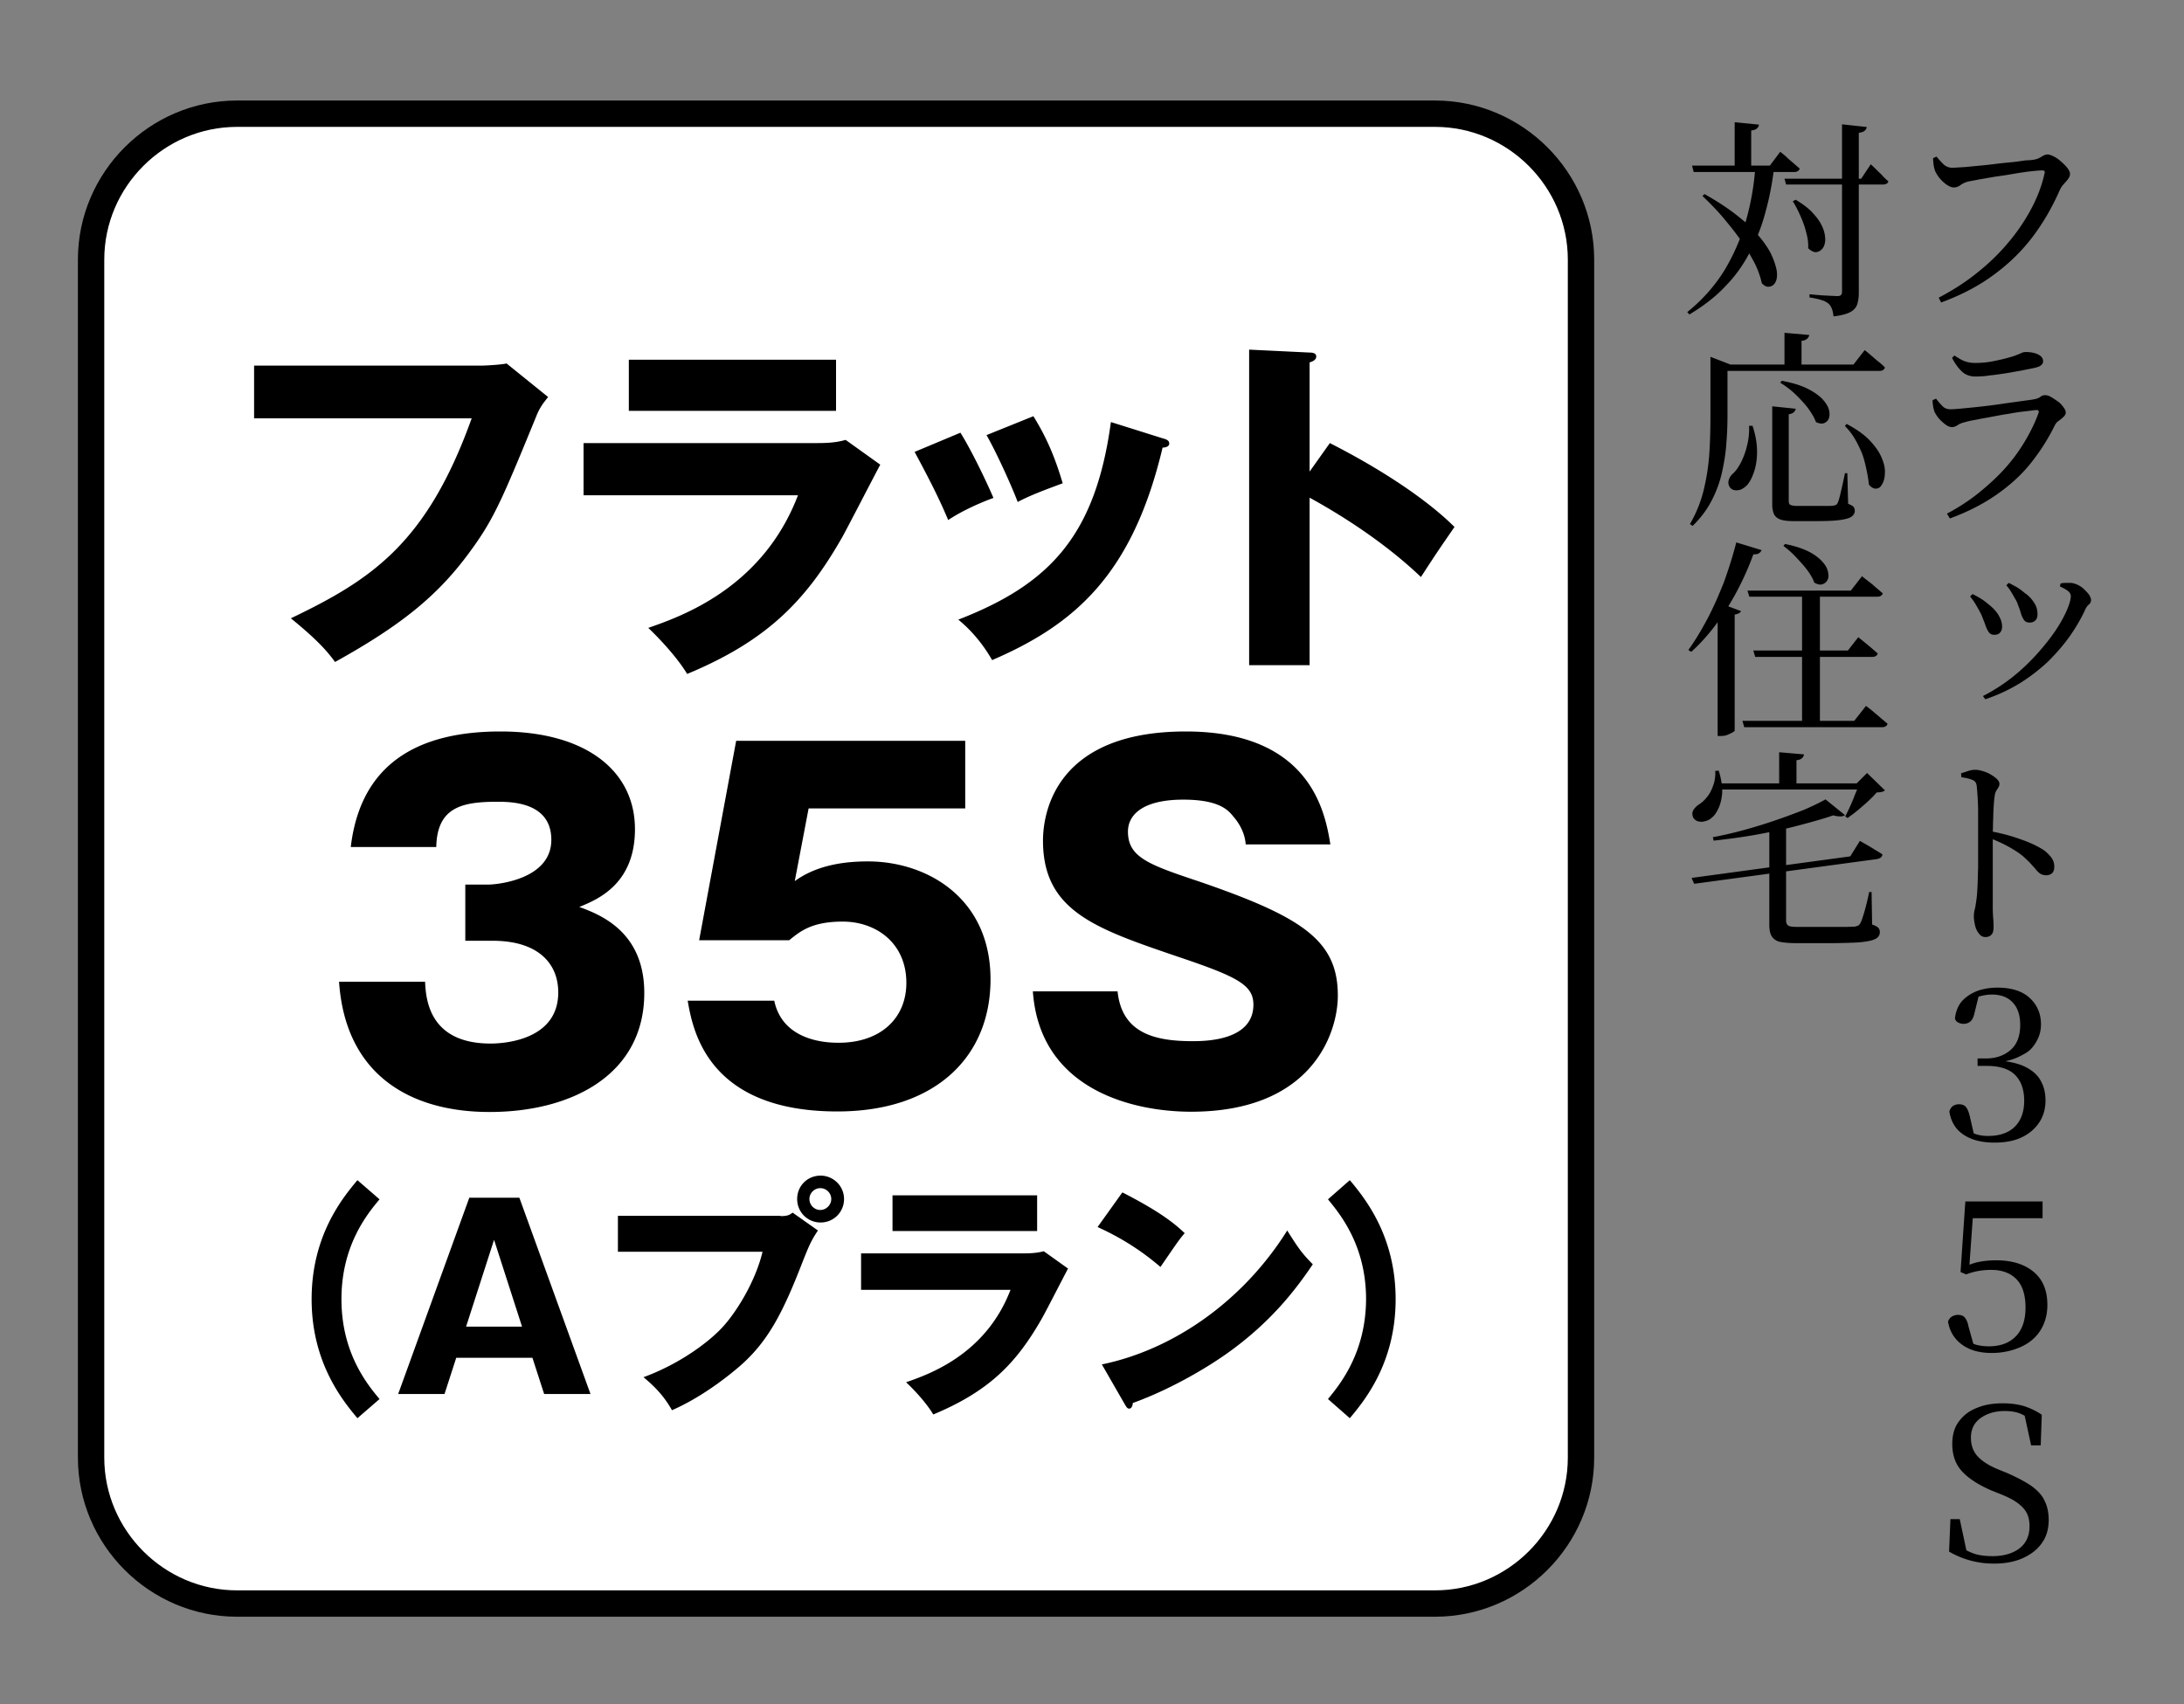
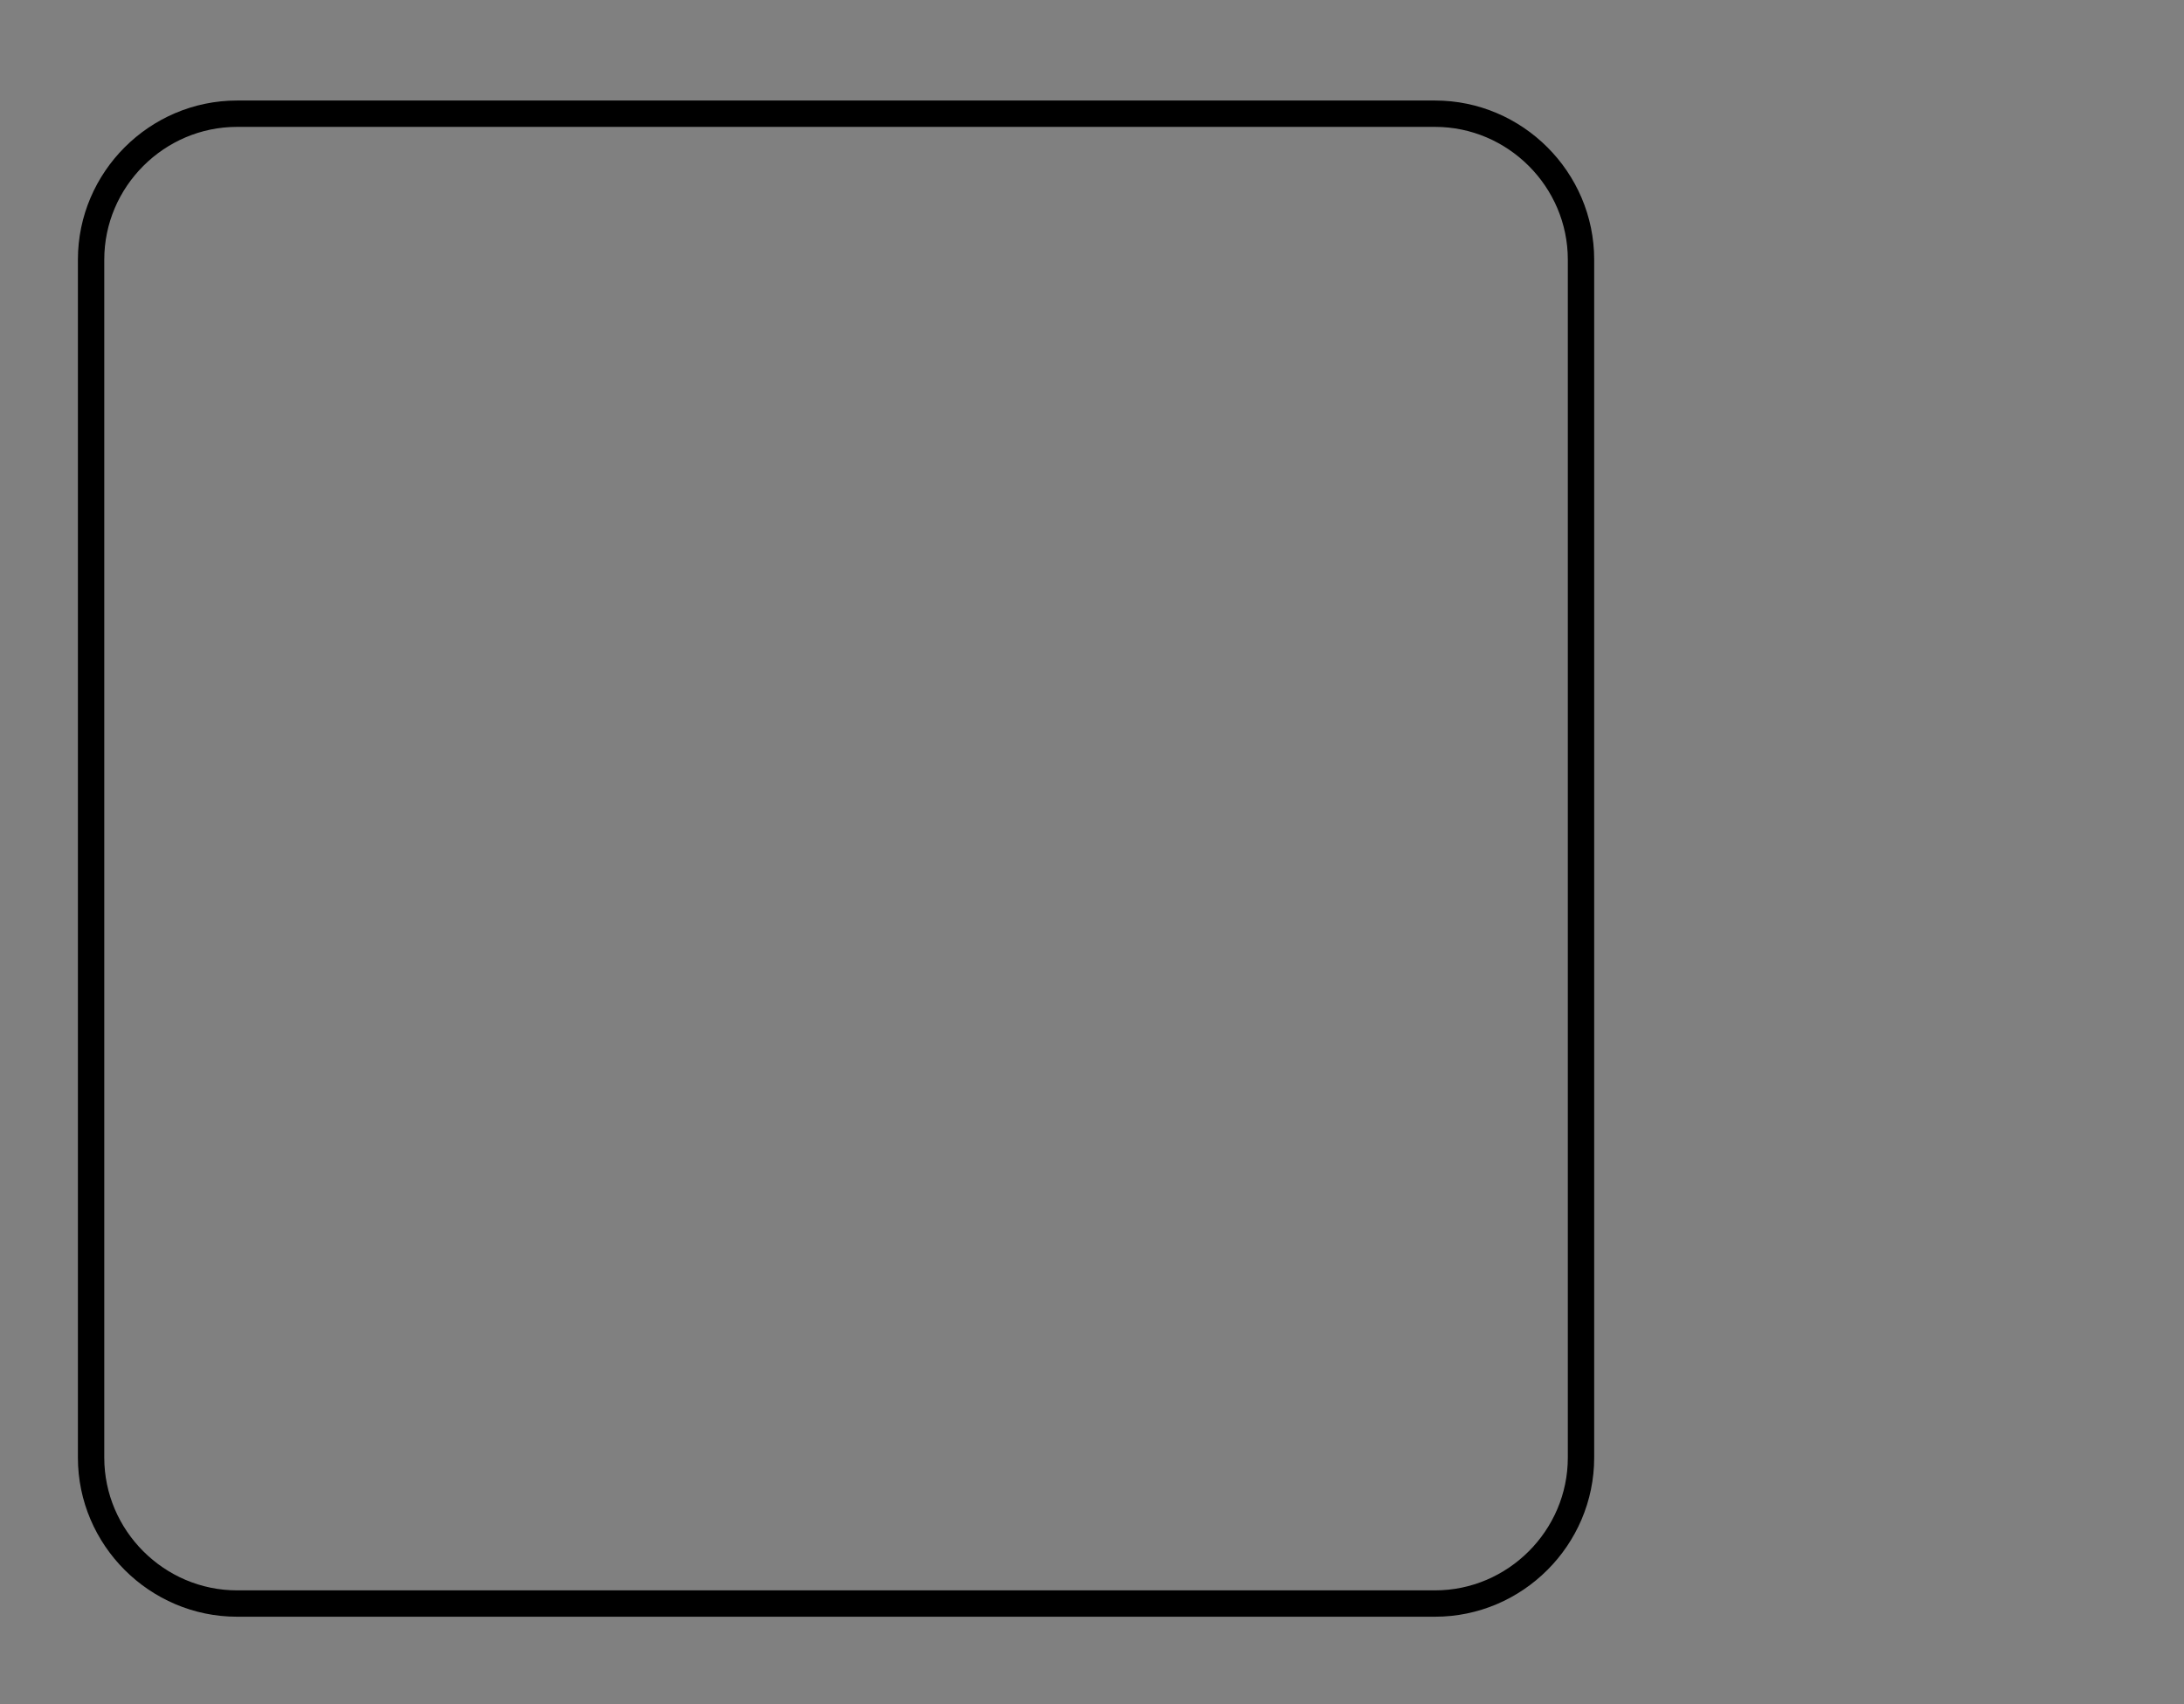
<svg xmlns="http://www.w3.org/2000/svg" xml:space="preserve" viewBox="0 0 82 64">
  <rect x="0" y="0" width="82" height="64" fill="#808080" stroke="none" />
  <style>.f_47_st3{fill:currentColor}</style>
  <g id="レイヤー_2">
-     <path d="M59.36 54.74c0 3.01-2.47 5.48-5.48 5.48H8.9c-3.01 0-5.48-2.47-5.48-5.48V9.75c0-3.01 2.47-5.48 5.48-5.48h44.98c3.01 0 5.48 2.47 5.48 5.48z" style="fill:#fff" />
    <path d="M59.36 54.74c0 3.01-2.47 5.48-5.48 5.48H8.9c-3.01 0-5.48-2.47-5.48-5.48V9.75c0-3.01 2.47-5.48 5.48-5.48h44.98c3.01 0 5.48 2.47 5.48 5.48z" style="fill:none;stroke:currentColor;stroke-width:.99" />
-     <path d="M18.1 13.73c.11 0 .7-.03.92-.08l1.56 1.26c-.16.2-.31.38-.44.71-1.34 3.27-1.62 3.93-2.6 5.24-1.14 1.52-2.47 2.62-4.96 4-.23-.31-.55-.74-1.66-1.64 3.05-1.46 5.11-2.83 6.79-7.51H9.54v-1.98zM30.6 16.64c.42 0 .77-.01 1.15-.12l1.3.93c-.23.43-1.21 2.33-1.42 2.71-1.35 2.37-2.8 3.89-5.83 5.15-.38-.63-1.05-1.34-1.46-1.73 1.23-.43 4.29-1.49 5.62-4.98h-8.05v-1.96zm.79-3.13v1.92h-7.78v-1.92zM36.06 16.25c.42.67.98 1.84 1.24 2.45-.34.12-1.1.43-1.7.83-.36-.87-.82-1.74-1.26-2.56zm7.59.21c.15.04.25.08.25.2 0 .13-.19.15-.25.15-1.13 4.76-3.29 6.64-6.4 7.98-.16-.28-.56-.94-1.27-1.52 3.43-1.33 5.15-3.15 5.73-7.42zm-4.85-.83c.46.75.78 1.44 1.1 2.52-.98.36-1.3.5-1.69.7-.26-.68-.81-1.88-1.17-2.51zM49.93 16.64c1.99 1.01 3.69 2.16 4.68 3.15-.6.87-.67.97-1.26 1.88-.44-.42-1.78-1.66-4.18-2.98v6.29H46.9V13.13l2.27.11c.09 0 .25.01.25.15 0 .13-.15.19-.25.22v4.1zM17.47 35.31v-2.09h.86c.33 0 2.37-.19 2.37-1.68 0-1.43-1.53-1.43-2.04-1.43-1.32 0-2.25.21-2.28 1.7h-3.21c.38-3.23 2.65-4.34 5.62-4.34 3.21 0 5.05 1.48 5.05 3.67 0 2.08-1.43 2.65-2.09 2.92.79.29 2.44.93 2.44 3.23 0 3.06-2.71 4.47-5.81 4.47-2.95 0-5.41-1.37-5.65-4.89h3.23c.03.65.15 2.32 2.46 2.32.33 0 2.54-.05 2.54-1.92 0-1.1-.77-1.94-2.46-1.94h-1.03zM36.25 30.36h-5.89l-.52 2.73c.89-.65 2.01-.74 2.75-.74 2.2 0 4.6 1.36 4.6 4.43 0 2.9-2.06 4.96-5.75 4.96-4.89 0-5.43-3.07-5.62-4.16h3.25c.33 1.58 2.1 1.58 2.42 1.58 1.56 0 2.54-.91 2.54-2.25 0-1.49-1.13-2.3-2.39-2.3-1.18 0-1.61.38-2.01.7h-3.38l1.39-7.49h8.6v2.54zM41.96 37.23c.16 1.55 1.36 1.87 2.8 1.87.46 0 2.3 0 2.3-1.37 0-.74-.6-1.05-2.83-1.8-3.11-1.06-5.07-1.72-5.07-4.36 0-1.06.48-4.1 5.36-4.1 4.72 0 5.24 3.09 5.43 4.24h-3.18c-.03-.52-.36-.93-.45-1.03-.19-.24-.52-.65-1.89-.65-1.54 0-2.08.58-2.08 1.2 0 .96.77 1.24 2.66 1.87 3.9 1.34 5.22 2.22 5.22 4.29 0 1.39-.95 4.36-5.51 4.36-2.16 0-5.68-.81-5.94-4.52zM14.25 45.04c-.47.56-1.43 1.74-1.43 3.75s.96 3.19 1.43 3.75l-.83.72c-.56-.67-1.72-2.09-1.72-4.47 0-2.39 1.16-3.8 1.72-4.47zM17.13 50.99l-.44 1.36h-1.74l2.67-7.37h1.88l2.67 7.37h-1.74l-.44-1.36zm2.47-1.17-1.05-3.26-1.05 3.26zM29.31 45.67c.29 0 .35-.06.45-.13l.95.67c-.26.39-.34.58-.6 1.24-.73 1.88-1.29 2.95-2.34 3.86-.21.18-1.28 1.1-2.54 1.65-.31-.55-.66-.9-1.07-1.24 1.42-.52 2.5-1.37 2.96-1.87.52-.56 1.24-1.71 1.51-2.84H23.2v-1.35h6.11zm2.38-.64c0 .49-.39.88-.88.88s-.88-.39-.88-.88c0-.5.39-.88.88-.88.47 0 .88.38.88.88m-1.3 0c0 .22.18.41.41.41.22 0 .41-.19.41-.41 0-.23-.19-.41-.41-.41s-.41.18-.41.41M38.39 47.07c.29 0 .53-.01.8-.08l.91.65c-.16.3-.84 1.63-.99 1.89-.95 1.66-1.96 2.71-4.07 3.59-.26-.44-.73-.94-1.02-1.21.86-.3 2.99-1.04 3.92-3.47h-5.61v-1.37zm.55-2.18v1.34h-5.43v-1.34zM42.14 44.78c1.57.8 2.06 1.27 2.34 1.53-.23.27-.29.37-.91 1.27-1-.86-1.89-1.28-2.36-1.5zm-.77 6.46c2.67-.55 5.29-2.36 6.96-5.03.4.64.56.87.96 1.27-.54.8-1.4 1.98-2.91 3.12-.85.65-2.35 1.55-3.85 2.09 0 .1-.05.21-.13.21-.06 0-.09-.03-.15-.13zM50.68 44.32c.56.67 1.72 2.09 1.72 4.47 0 2.39-1.16 3.8-1.72 4.47l-.82-.72c.46-.56 1.42-1.74 1.43-3.75 0-2.01-.97-3.19-1.43-3.75zM72.79 11.18c.53-.28 1.02-.59 1.46-.95.44-.35.83-.73 1.16-1.13.34-.4.62-.82.85-1.25s.4-.87.5-1.32c.02-.06.01-.09 0-.11a.16.16 0 0 0-.08-.02c-.08 0-.21.01-.4.03q-.285.03-.63.09c-.23.04-.47.08-.71.11-.24.04-.45.08-.64.11-.19.04-.33.06-.41.08-.11.03-.2.07-.28.13s-.17.09-.25.09-.18-.04-.28-.11a1.3 1.3 0 0 1-.43-.52c-.02-.07-.04-.14-.05-.21s-.02-.16-.02-.26l.13-.06c.07.09.16.19.25.28s.21.14.34.14c.08 0 .2-.01.37-.02s.35-.03.56-.05.43-.04.66-.07.44-.05.65-.07.38-.05.54-.07c.15 0 .26-.02.32-.03a.7.7 0 0 0 .19-.07c.05-.03.1-.06.14-.08s.09-.04.14-.04c.07 0 .15.03.25.08s.19.12.28.2.17.16.23.24.09.15.09.21-.02.12-.07.19-.1.12-.16.19c-.06.06-.11.14-.15.22-.28.64-.62 1.23-1.02 1.76s-.89 1.01-1.45 1.42c-.56.42-1.23.77-1.99 1.05zM73.1 19.29c.43-.23.82-.48 1.18-.77s.69-.59.98-.91.54-.66.75-1.01.39-.71.52-1.07c.04-.09.01-.14-.09-.13-.11.01-.25.03-.43.05s-.38.05-.59.09c-.21.03-.42.07-.63.11s-.4.07-.58.11q-.27.045-.42.09c-.12.03-.21.06-.28.11s-.15.08-.22.08-.16-.03-.25-.1-.17-.14-.25-.23c-.07-.09-.12-.17-.15-.23-.03-.08-.05-.15-.06-.22s-.02-.15-.02-.23l.13-.06c.09.12.17.21.25.29s.18.11.3.11c.08 0 .23-.01.43-.03s.43-.04.69-.07.52-.06.78-.1.5-.07.71-.1.38-.05.49-.07c.12-.02.2-.05.26-.09.05-.05.12-.07.19-.07.06 0 .14.02.22.07.09.05.17.11.26.17s.15.14.21.22.08.14.08.2c0 .05-.03.1-.08.15q-.075.075-.18.15c-.105.075-.12.12-.16.19-.24.49-.54.96-.89 1.4s-.78.83-1.28 1.18-1.08.65-1.76.9zm1.07-5.15c-.2 0-.37-.06-.5-.18s-.26-.29-.38-.52l.09-.09c.15.1.28.18.4.22s.24.06.36.06c.25 0 .47-.02.67-.06s.39-.08.57-.13c.14-.04.25-.07.34-.11.08-.03.15-.06.19-.08.05-.02.09-.03.14-.03.19 0 .35.03.47.09s.19.14.19.26c0 .06-.03.11-.08.15s-.13.07-.26.1c-.14.03-.3.06-.49.1-.19.03-.38.07-.58.1s-.4.06-.6.08c-.18.03-.36.04-.53.04M74.88 23.84c-.09 0-.16-.03-.21-.1s-.09-.16-.13-.27c-.04-.12-.09-.24-.15-.39-.07-.14-.14-.26-.21-.38s-.14-.21-.21-.3l.09-.09c.11.05.21.11.31.17s.19.13.26.19c.17.13.31.27.4.42s.14.29.14.44c0 .09-.02.16-.07.22s-.12.09-.22.09m-.43 2.3c.41-.21.78-.45 1.12-.72s.64-.56.91-.86q.405-.45.69-.87c.19-.28.33-.54.43-.77s.15-.41.15-.53c0-.07-.03-.13-.1-.19s-.17-.11-.31-.18l.03-.11a1 1 0 0 1 .19-.02h.21a.9.9 0 0 1 .49.25c.07.07.13.13.18.2.04.07.07.13.07.2 0 .06-.03.12-.09.17s-.11.13-.15.23c-.15.32-.34.64-.57.97-.23.32-.5.63-.8.93-.31.29-.65.56-1.05.81-.39.24-.83.45-1.31.61zm1.75-2.76c-.09 0-.16-.03-.21-.1a.9.9 0 0 1-.12-.27c-.03-.11-.08-.23-.13-.37-.03-.07-.07-.14-.12-.22-.04-.08-.09-.16-.14-.24s-.1-.14-.15-.2l.09-.09c.12.06.23.12.32.17.09.06.19.13.28.21.15.1.26.22.35.36.09.13.13.28.13.44 0 .11-.03.18-.09.24-.06.05-.13.07-.21.07M74.54 35.19a.28.28 0 0 1-.23-.12.7.7 0 0 1-.15-.3c-.03-.12-.05-.24-.05-.36 0-.09.01-.18.04-.28.02-.09.04-.22.06-.37.02-.14.03-.32.04-.53s.01-.42.02-.65V30.4a11.253 11.253 0 0 0-.05-.86c-.01-.13-.06-.21-.16-.25s-.24-.08-.42-.1l-.01-.15c.1-.03.19-.06.28-.09s.17-.04.26-.04.18.02.28.05.2.07.3.13.17.11.23.17.09.12.09.17-.01.1-.04.14c-.02.04-.05.08-.08.13q-.045.075-.06.21c-.02.13-.03.28-.04.45s-.01.35-.02.52c0 .18-.01.35-.01.51v2.69c0 .18.01.33.02.45s.01.21.01.28c0 .13-.02.23-.07.28-.06.07-.13.1-.24.1m2.29-2.32c-.08 0-.15-.02-.21-.05s-.11-.09-.17-.15c-.05-.07-.12-.14-.2-.23s-.18-.18-.3-.29c-.16-.13-.35-.25-.55-.36s-.44-.22-.7-.32v-.26c.38.07.75.16 1.11.29.36.12.64.25.87.39.13.08.23.18.32.29s.13.23.13.37c0 .09-.02.17-.07.23-.06.06-.14.09-.23.09M74.88 42.91c-.48 0-.86-.1-1.16-.3s-.47-.49-.53-.87c.03-.09.07-.16.14-.21.07-.04.14-.06.22-.06.11 0 .2.03.26.1q.09.105.15.36l.17.74-.31-.24c.13.07.26.13.39.17s.28.06.43.06c.44 0 .78-.12 1.01-.35s.35-.56.35-.97c0-.43-.12-.75-.35-.98q-.345-.33-1.05-.33h-.35v-.28h.31c.38 0 .69-.11.93-.32s.36-.52.36-.94c0-.36-.09-.64-.28-.84-.18-.2-.45-.3-.78-.3q-.39 0-.84.21l.35-.19-.17.69q-.045.21-.15.3c-.07.06-.16.09-.26.09-.07 0-.14-.02-.2-.05a.23.23 0 0 1-.12-.15q.045-.405.27-.66c.16-.17.35-.29.58-.38.23-.08.48-.12.74-.12.53 0 .94.13 1.22.39q.42.39.42.99 0 .36-.18.66c-.18.3-.31.38-.56.51-.25.14-.57.23-.95.27v-.09c.44.03.79.1 1.07.23.27.13.48.3.6.52.13.22.19.47.19.76 0 .31-.08.59-.24.83s-.39.43-.67.56-.62.19-1.01.19M74.78 50.81c-.45 0-.82-.1-1.11-.31s-.47-.5-.53-.87c.03-.08.08-.15.15-.19s.14-.06.22-.06c.12 0 .2.03.26.1s.11.18.14.34l.21.75-.27-.22c.13.07.26.13.38.16s.27.05.45.05c.43 0 .77-.13 1.01-.38q.36-.375.36-1.08c0-.48-.12-.84-.35-1.07s-.55-.34-.94-.34c-.35 0-.66.06-.94.17l-.21-.09.18-2.65h2.9v.63h-2.76l.17-.43-.17 2.38-.26-.08c.22-.11.42-.19.63-.23.2-.04.42-.06.65-.06.58 0 1.05.14 1.4.43s.52.7.52 1.25c0 .36-.09.68-.26.95s-.42.48-.73.62-.68.23-1.1.23M74.87 58.72a3.31 3.31 0 0 1-1.69-.45l.05-1.22h.35l.29 1.36-.39-.19-.06-.26c.25.18.48.31.68.38s.44.1.71.1c.42 0 .76-.1 1.01-.29s.38-.47.38-.83c0-.19-.03-.35-.1-.49s-.18-.26-.34-.38-.37-.23-.65-.34l-.35-.14c-.48-.21-.84-.44-1.09-.71s-.37-.61-.37-1.03c0-.34.08-.63.25-.85.17-.23.39-.4.68-.51.29-.12.61-.17.97-.17.3 0 .58.04.81.11.23.08.45.18.65.32l-.04 1.15h-.36l-.28-1.29.41.19.04.27q-.315-.255-.57-.36c-.17-.07-.37-.1-.59-.1-.36 0-.66.09-.9.26s-.37.41-.37.74c0 .29.09.53.26.71s.41.33.71.46l.37.15c.39.17.71.34.94.5.23.17.4.35.49.56.1.2.15.44.15.71 0 .33-.08.62-.25.86-.17.25-.41.43-.71.57-.31.14-.67.21-1.09.21M65.91 6.22h.71c-.07.59-.17 1.15-.32 1.69a7 7 0 0 1-.58 1.52c-.24.48-.55.92-.93 1.31-.37.4-.83.75-1.36 1.07l-.08-.09c.57-.46 1.03-.98 1.39-1.56q.525-.87.81-1.86c.19-.66.31-1.35.36-2.08m-2.38 0h2.92l.39-.52c.1.08.19.15.26.22s.15.13.24.21l.23.2c-.02.08-.09.13-.21.13h-3.77zM64 7.29q.72.405 1.23.81c.51.405.61.53.82.78s.37.49.47.71.16.42.19.58c.02.17.01.3-.04.41q-.075.15-.21.18c-.135.03-.2-.02-.31-.12-.06-.27-.16-.56-.32-.85s-.33-.59-.55-.88c-.21-.29-.44-.57-.67-.84-.24-.27-.47-.5-.69-.71zm1.12-2.7.92.09c0 .05-.03.1-.07.14s-.12.07-.22.08v1.41h-.62V4.59zM67 6.71h2.88l.36-.54c.09.08.17.16.24.23s.14.13.21.21.14.14.21.2c-.01.04-.03.07-.07.09a.3.3 0 0 1-.14.03h-3.63zm.42.79c.28.17.51.34.67.53.17.18.28.36.35.53s.09.32.09.46c-.01.13-.04.24-.11.32s-.14.12-.24.13c-.09 0-.19-.05-.29-.15.01-.2-.02-.4-.08-.61-.05-.21-.13-.42-.22-.62s-.18-.38-.28-.53zm1.75-2.83.92.1c-.01.05-.03.1-.08.14-.04.04-.12.06-.22.08V11c0 .16-.02.3-.06.43-.04.12-.13.22-.26.29s-.34.13-.63.16c-.01-.11-.03-.2-.06-.28a.5.5 0 0 0-.13-.2.7.7 0 0 0-.26-.13c-.11-.04-.26-.07-.45-.1v-.12c.18.02.33.03.45.04s.24.01.35.02c.11 0 .19.01.23.01.07 0 .12-.01.15-.04s.04-.07.04-.13V4.67zM64.22 13.69v-.29l.75.29h-.11v1.89c0 .32-.01.66-.04 1.03-.02.36-.08.73-.16 1.1s-.21.73-.39 1.08q-.27.525-.72.96l-.1-.07c.24-.41.41-.84.52-1.29.11-.46.18-.92.21-1.39s.04-.94.04-1.4zm.33 0h5.04l.42-.54c.11.08.2.16.28.23s.16.14.25.21.17.14.23.21c-.02.08-.09.13-.21.13h-6.01zm1.12 2.3h.13c.12.36.17.68.17.97s-.04.54-.11.75-.15.37-.25.49c-.06.07-.14.13-.22.17s-.17.05-.25.04a.27.27 0 0 1-.19-.11c-.06-.09-.07-.18-.04-.28s.09-.18.17-.25c.11-.1.2-.24.3-.43.09-.19.17-.4.22-.63.06-.24.08-.48.07-.72m.88-.73.87.09c0 .05-.03.09-.07.13s-.1.06-.19.08v3.26c0 .07.02.12.06.14s.13.04.26.04h1.11c.11 0 .19 0 .24-.01.04-.01.08-.01.1-.03.03-.01.05-.04.07-.08q.045-.09.12-.42.075-.315.15-.69h.09l.03 1.15c.1.04.17.08.2.11.03.04.05.09.05.15 0 .09-.04.16-.12.22s-.23.1-.45.13-.52.04-.92.04h-.8c-.22 0-.39-.02-.5-.06a.42.42 0 0 1-.24-.19.9.9 0 0 1-.07-.37v-3.69zm.35-.96c.37.07.68.16.93.28s.43.25.57.38c.13.14.22.27.26.4s.04.24.01.34c-.03.09-.09.15-.18.19-.08.03-.19.02-.31-.04-.06-.17-.17-.35-.31-.54-.14-.18-.31-.36-.49-.53s-.37-.3-.54-.41zm.11-1.8.92.08c-.01.05-.03.1-.08.14-.04.04-.11.07-.21.08v.99H67V12.5zm2.32 3.42c.36.19.65.39.86.61s.36.43.45.64.14.4.13.57q0 .255-.09.42c-.09.165-.14.17-.23.19-.09.01-.19-.04-.28-.15q-.03-.3-.12-.69c-.09-.39-.15-.53-.28-.79-.13-.27-.29-.51-.5-.72zM65.19 20.37l.95.29c-.02.05-.06.09-.1.12-.05.03-.12.04-.21.04-.18.5-.4.98-.64 1.43s-.51.86-.79 1.24q-.435.57-.9.99l-.11-.07c.24-.33.47-.71.7-1.14s.43-.89.63-1.39c.18-.5.34-1 .47-1.51m-.7 2.47.13-.17.75.28c-.02.03-.04.06-.08.08s-.09.04-.16.05v4.36c-.01.02-.03.04-.09.07-.05.03-.12.06-.19.09s-.16.04-.25.04h-.11zm.93 4.23h4.2l.44-.56c.11.08.21.16.29.23s.17.14.26.22.18.15.26.22c-.02.08-.09.13-.21.13h-5.17zm.19-4.89h3.88l.42-.54c.1.08.2.16.28.22s.16.13.25.21c.09.07.17.15.25.21-.02.08-.09.13-.21.13h-4.8zm.22 2.25h3.55l.39-.5c.1.08.19.15.26.21s.16.13.24.2l.23.2c-.02.08-.09.13-.21.13H65.9zm1.19-4c.36.07.66.17.88.28s.39.24.51.37.19.25.22.38.03.23-.01.31a.32.32 0 0 1-.19.17c-.09.03-.19.01-.31-.06-.06-.16-.15-.32-.28-.49s-.28-.33-.43-.49-.31-.29-.45-.4zm.64 1.8h.67v4.97h-.67zM63.51 32.97l5.96-.81.36-.58c.11.06.21.12.3.17s.18.11.28.17.19.11.27.17c-.01.05-.03.08-.06.11s-.08.04-.13.06l-6.88.93zm.89-4.02.13-.01c.1.32.14.6.13.84q-.03.36-.15.6c-.12.24-.18.28-.29.37-.07.05-.15.08-.24.1s-.17.01-.24-.01a.33.33 0 0 1-.17-.14c-.04-.11-.04-.2.01-.28s.12-.15.21-.21c.11-.07.21-.16.31-.29.1-.12.17-.27.23-.44s.08-.35.07-.53m4.14 1.07.73.59c-.04.03-.09.05-.17.05s-.16-.01-.27-.04c-.37.13-.81.25-1.3.38s-1.01.24-1.56.34-1.09.17-1.63.23l-.03-.13q.57-.105 1.17-.27t1.17-.36c.38-.13.73-.26 1.06-.39.33-.14.6-.27.83-.4m-4.11-.6h5.64v.23h-5.64zm2 1.52h.63v3.63c0 .09.03.15.08.19.06.04.19.05.39.05h1.72c.17 0 .3-.01.38-.01.06-.01.11-.03.14-.04.03-.02.05-.05.08-.09.04-.08.09-.22.15-.43s.12-.45.18-.74h.09l.02 1.22c.12.04.19.08.23.12s.06.1.06.17-.03.14-.08.19-.15.1-.29.13-.34.06-.6.07-.59.02-1.01.02h-1.14c-.27 0-.48-.02-.63-.05a.48.48 0 0 1-.31-.21c-.06-.1-.09-.24-.09-.43zm.37-2.69.93.08c0 .05-.03.1-.07.14s-.11.07-.21.08v1h-.65zm3 1.17h-.09l.39-.39.67.65q-.045.045-.12.06a1 1 0 0 1-.19.02c-.08.1-.19.21-.32.33s-.26.23-.39.34-.26.2-.38.29l-.09-.06c.06-.11.12-.24.19-.39s.13-.31.19-.46c.07-.16.11-.29.14-.39" class="f_47_st3" />
  </g>
</svg>